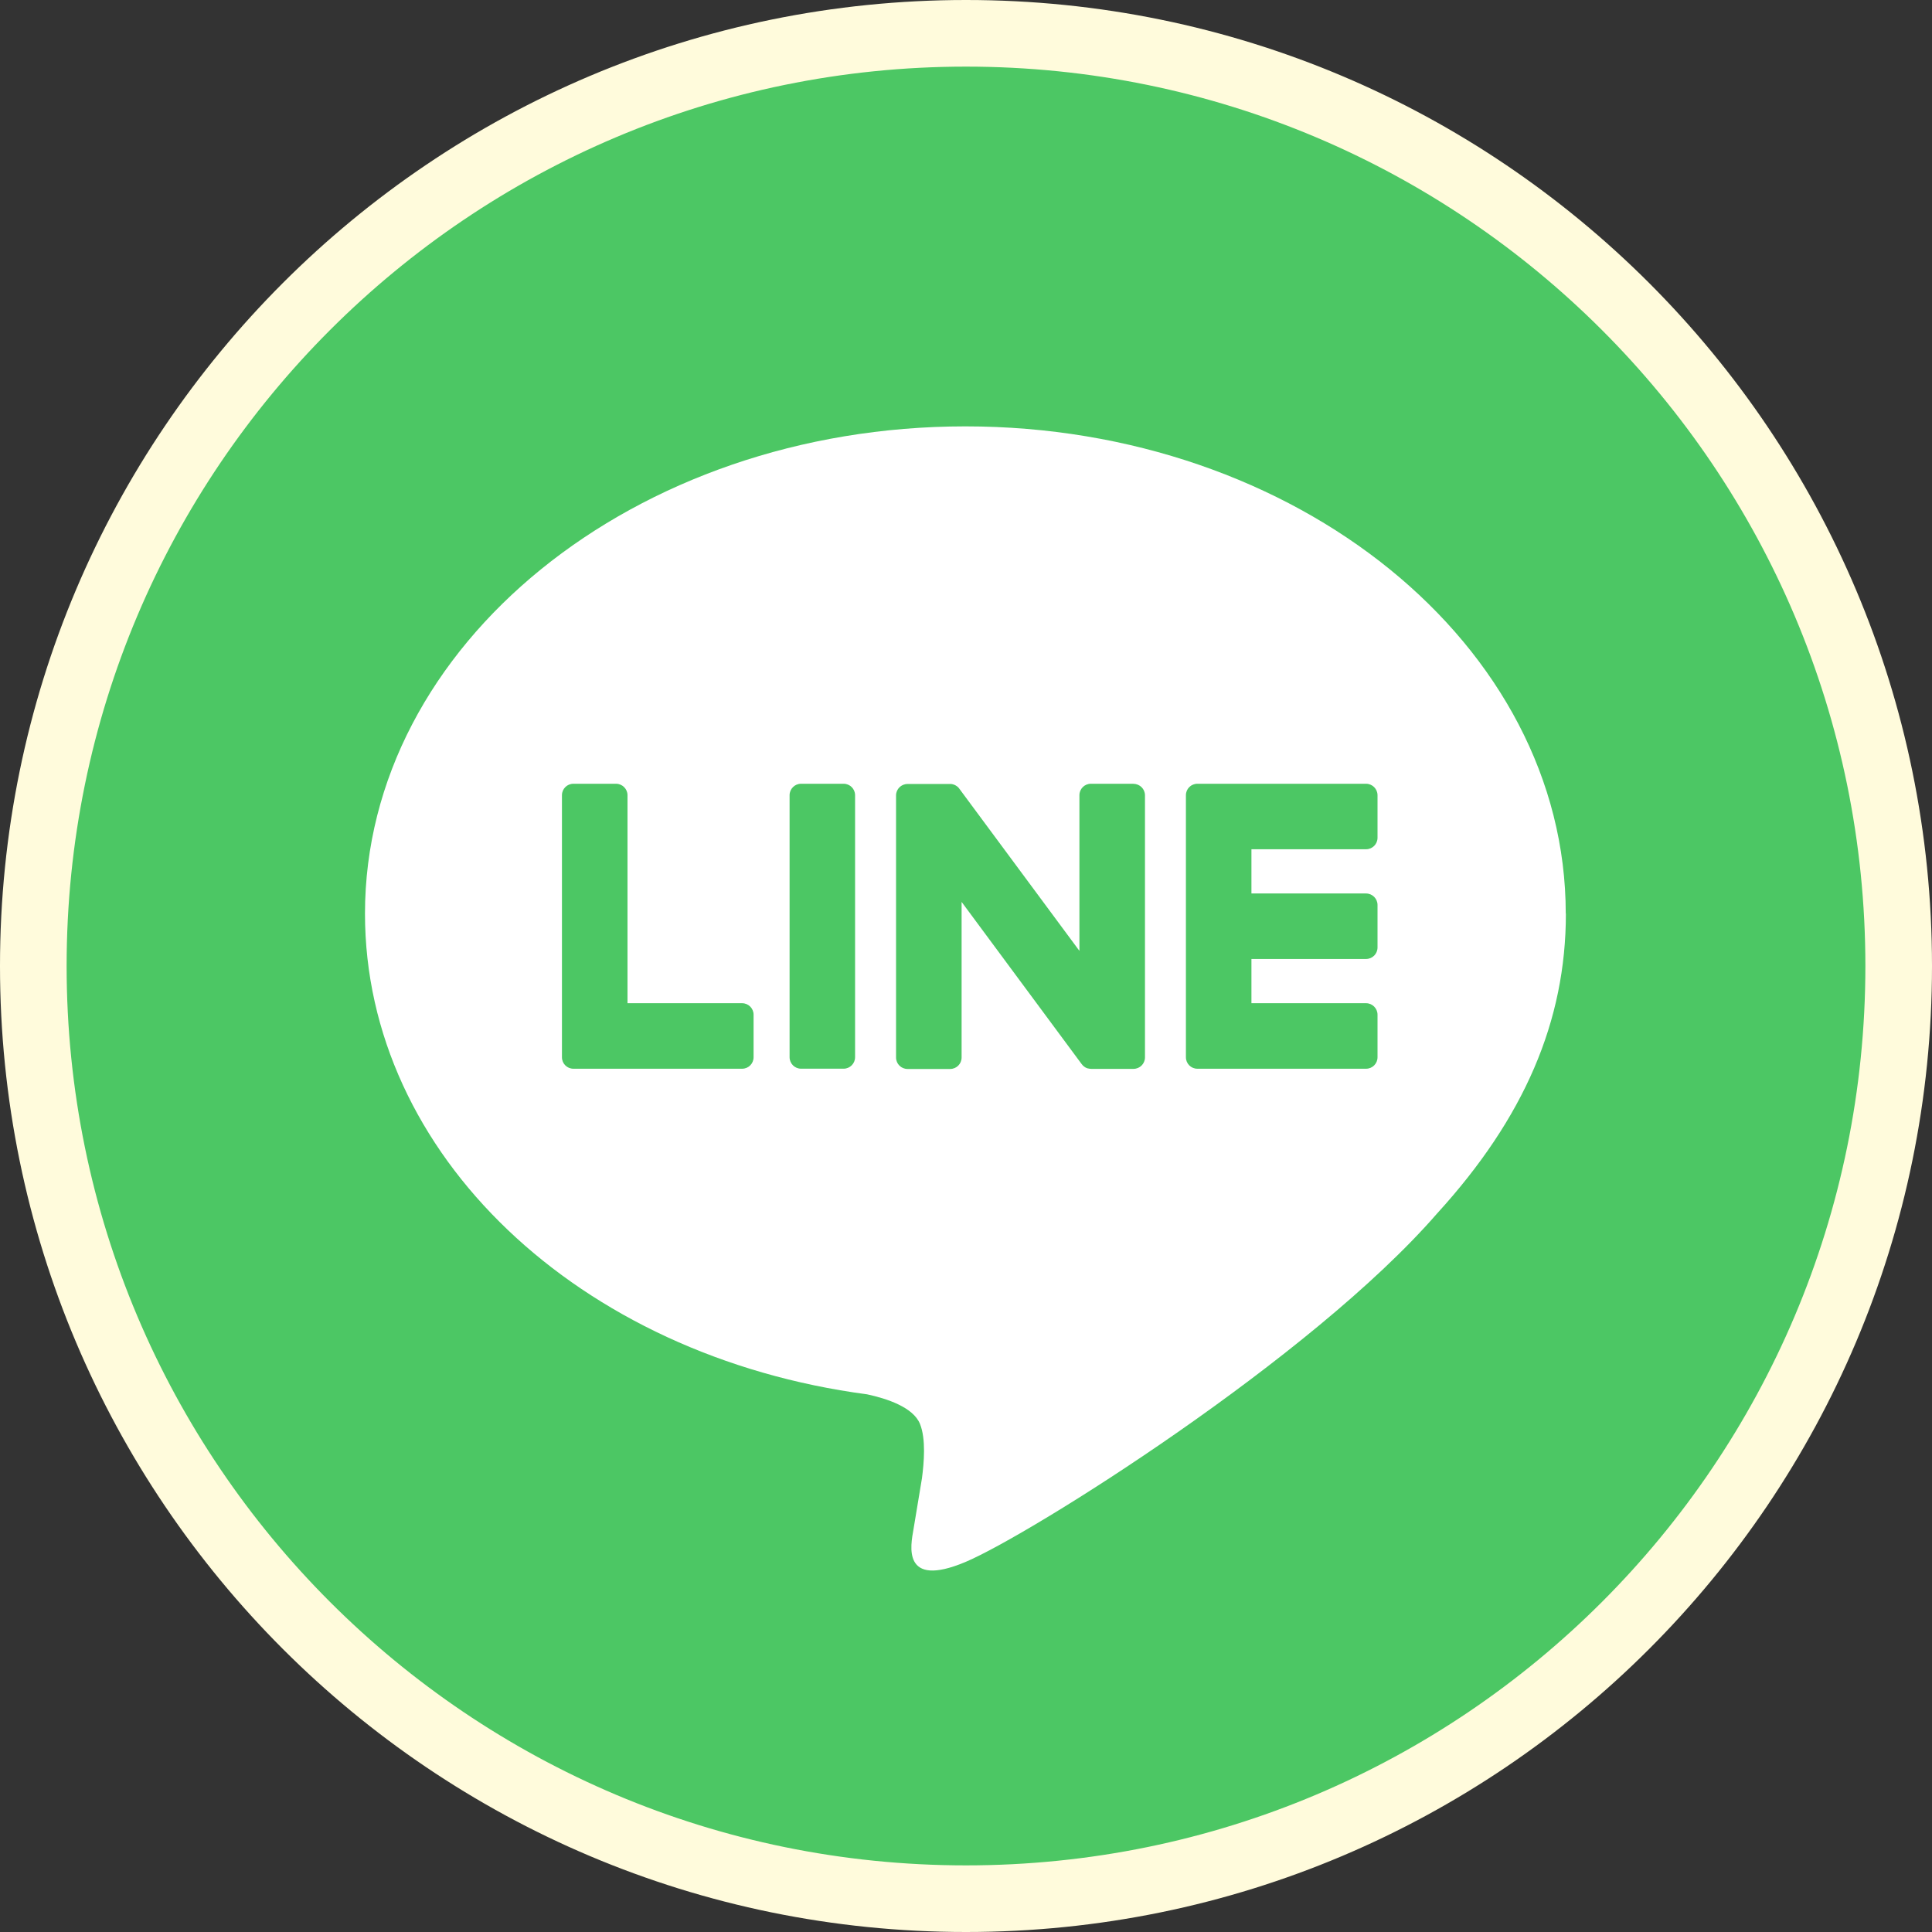
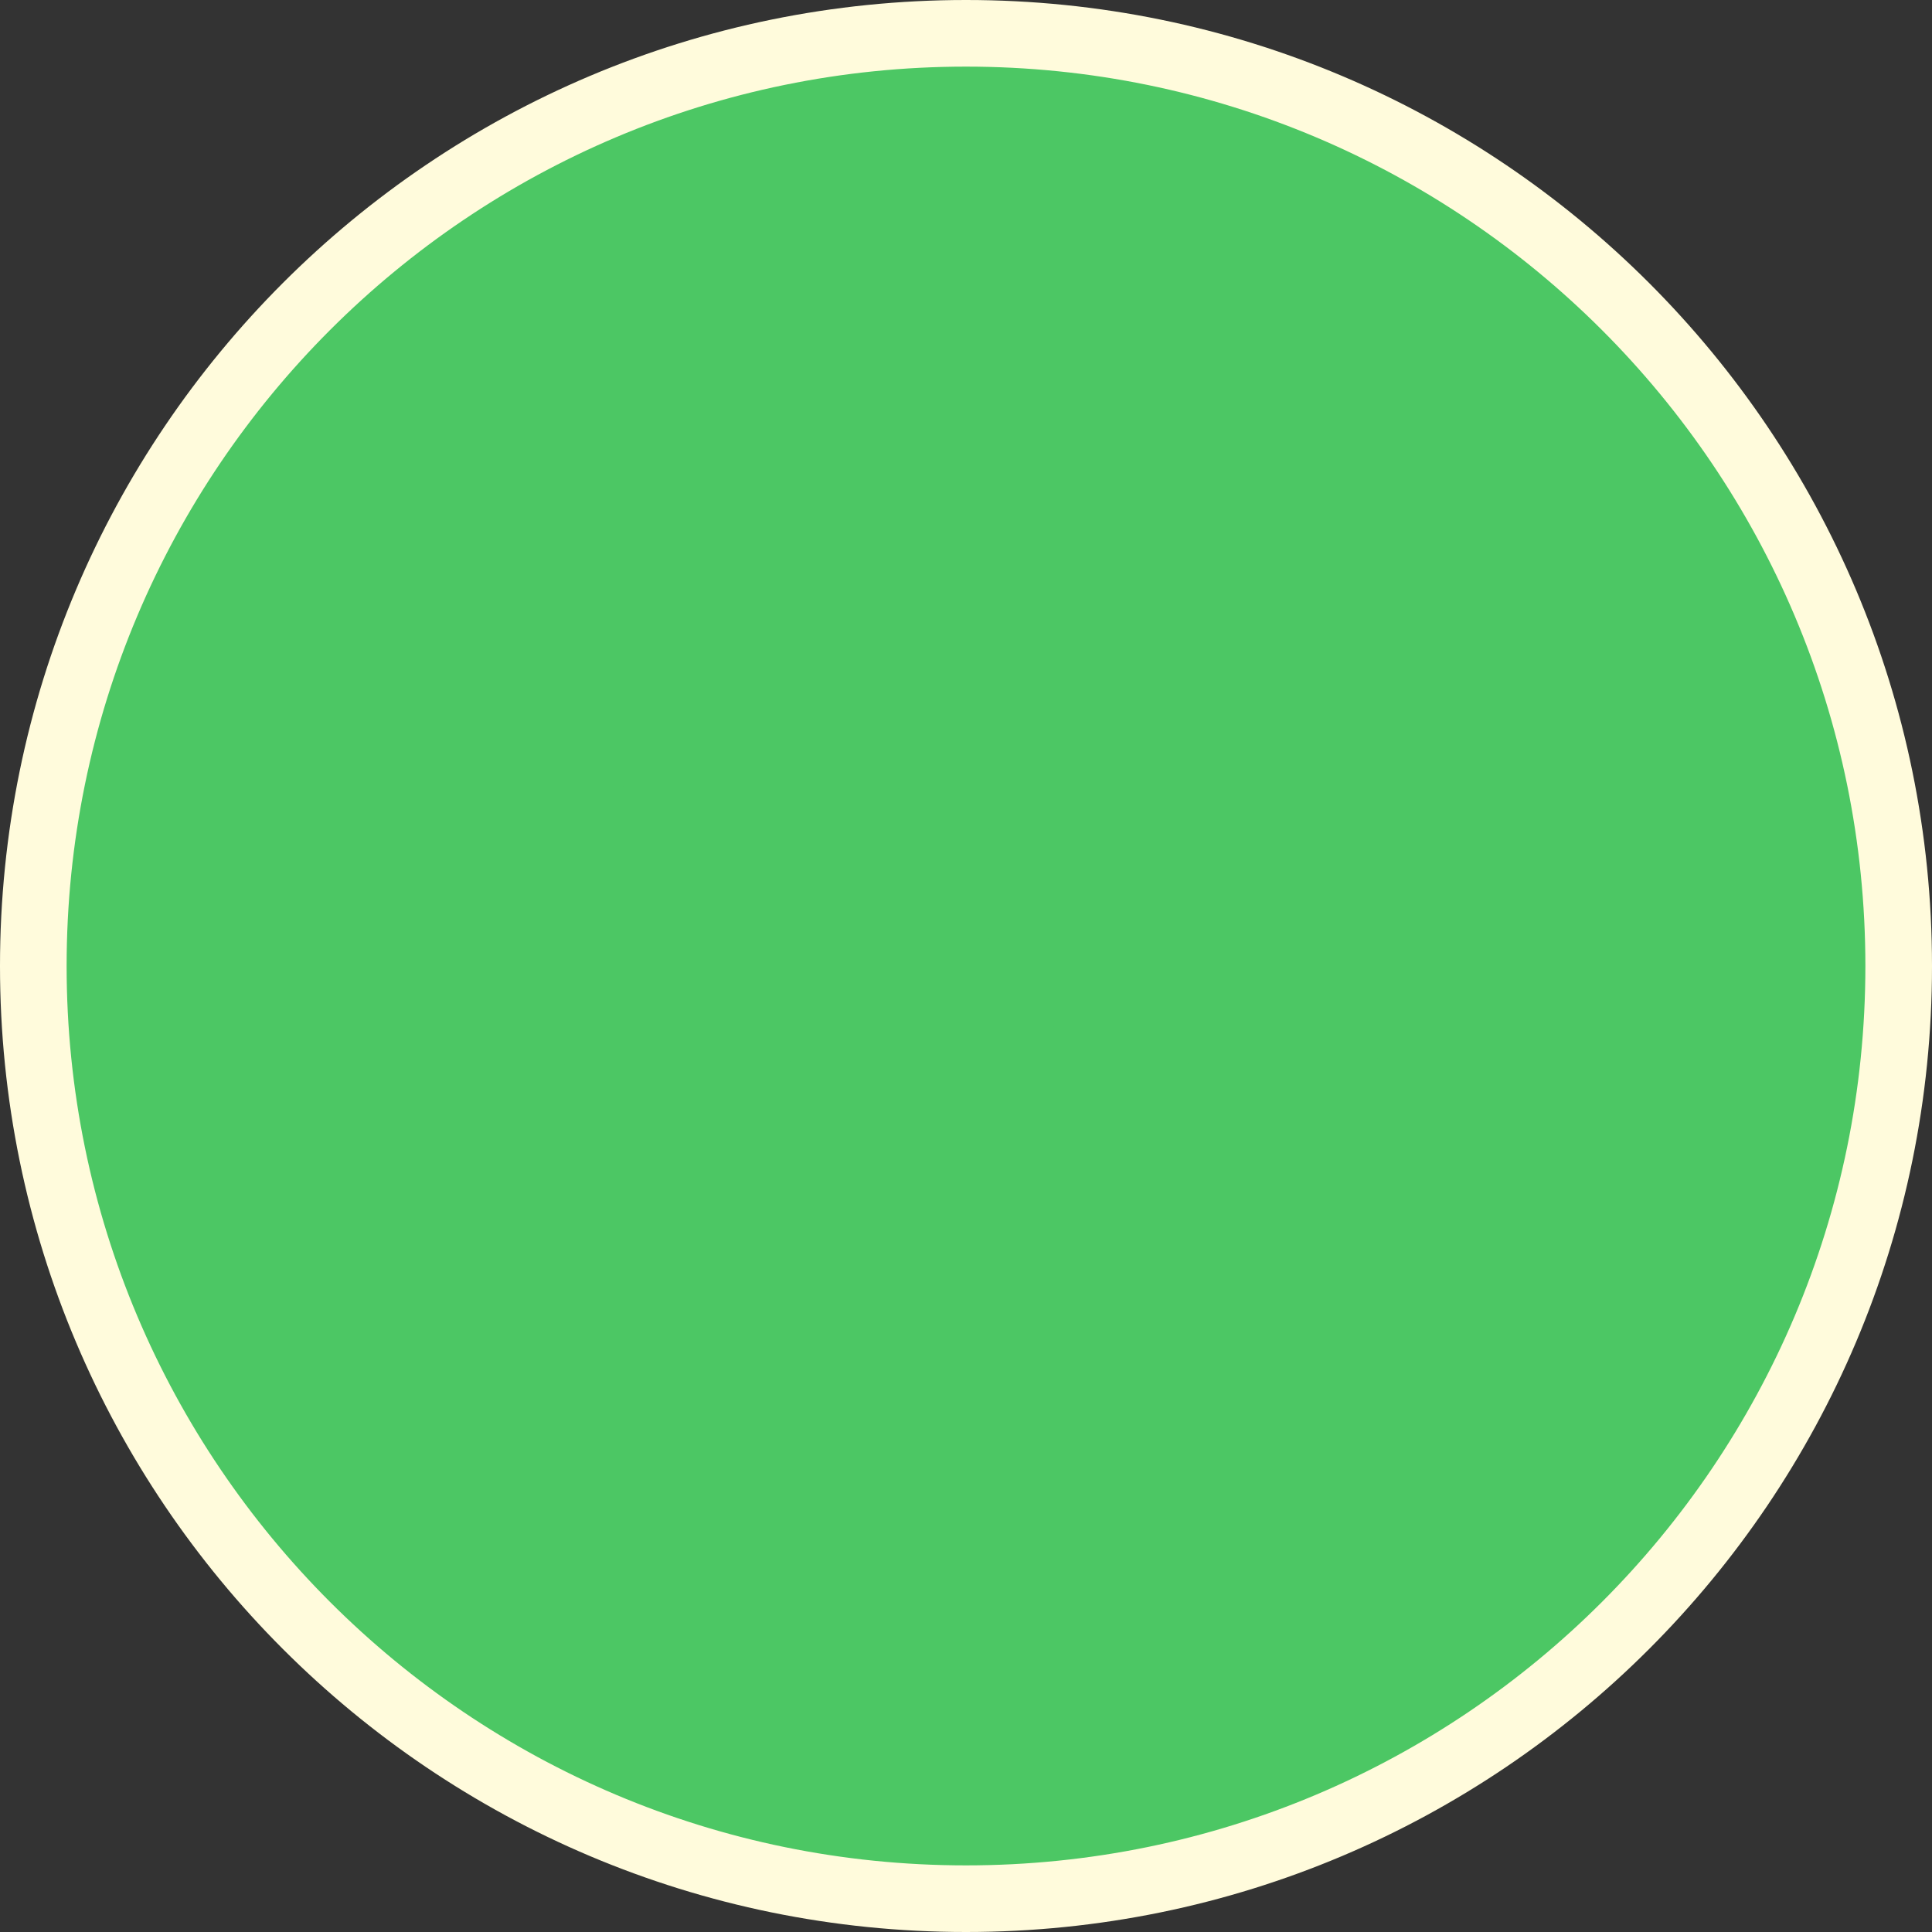
<svg xmlns="http://www.w3.org/2000/svg" width="58" height="58" viewBox="0 0 58 58" fill="none">
  <rect x="0" y="0" width="58" height="58" fill="#333333" stroke="none" />
  <g id="LINE_LOGO" clip-path="url(#clip0_8681_2979)">
    <path id="Vector" d="M29 57C44.464 57 57 44.464 57 29C57 13.536 44.464 1 29 1C13.536 1 1 13.536 1 29C1 44.464 13.536 57 29 57Z" fill="#4CC764" stroke="#FFFBDC" stroke-width="2" />
    <g id="Group">
-       <path id="Vector_2" d="M47.005 27.427C47.005 19.361 38.919 12.8 28.981 12.8C19.044 12.8 10.957 19.363 10.957 27.427C10.957 34.658 17.369 40.713 26.032 41.859C26.619 41.985 27.417 42.245 27.619 42.748C27.802 43.203 27.738 43.917 27.678 44.378C27.678 44.378 27.468 45.65 27.422 45.92C27.343 46.376 27.059 47.702 28.983 46.892C30.907 46.082 39.363 40.78 43.144 36.428C45.757 33.563 47.009 30.657 47.009 27.429L47.005 27.427Z" fill="white" />
      <g id="Group_2">
-         <path id="Vector_3" d="M41.01 32.084C41.201 32.084 41.354 31.931 41.354 31.74V30.461C41.354 30.272 41.199 30.117 41.01 30.117H37.569V28.789H41.01C41.201 28.789 41.354 28.635 41.354 28.445V27.167C41.354 26.978 41.199 26.823 41.01 26.823H37.569V25.495H41.01C41.201 25.495 41.354 25.341 41.354 25.151V23.873C41.354 23.684 41.199 23.529 41.01 23.529H35.946C35.755 23.529 35.602 23.682 35.602 23.873V23.88V31.733V31.74C35.602 31.931 35.755 32.084 35.946 32.084H41.01Z" fill="#4CC764" />
+         <path id="Vector_3" d="M41.01 32.084C41.201 32.084 41.354 31.931 41.354 31.74V30.461C41.354 30.272 41.199 30.117 41.01 30.117H37.569V28.789H41.01C41.201 28.789 41.354 28.635 41.354 28.445V27.167C41.354 26.978 41.199 26.823 41.01 26.823H37.569V25.495H41.01C41.201 25.495 41.354 25.341 41.354 25.151V23.873C41.354 23.684 41.199 23.529 41.01 23.529H35.946C35.755 23.529 35.602 23.682 35.602 23.873V23.88V31.74C35.602 31.931 35.755 32.084 35.946 32.084H41.01Z" fill="#4CC764" />
        <path id="Vector_4" d="M22.279 32.084C22.469 32.084 22.623 31.931 22.623 31.74V30.461C22.623 30.272 22.468 30.117 22.279 30.117H18.838V23.873C18.838 23.684 18.683 23.529 18.494 23.529H17.214C17.024 23.529 16.87 23.682 16.87 23.873V31.733V31.74C16.87 31.931 17.024 32.084 17.214 32.084H22.279Z" fill="#4CC764" />
        <path id="Vector_5" d="M25.326 23.529H24.048C23.858 23.529 23.704 23.683 23.704 23.873V31.738C23.704 31.929 23.858 32.083 24.048 32.083H25.326C25.516 32.083 25.67 31.929 25.67 31.738V23.873C25.67 23.683 25.516 23.529 25.326 23.529Z" fill="#4CC764" />
        <path id="Vector_6" d="M34.028 23.529H32.749C32.559 23.529 32.405 23.682 32.405 23.873V28.546L28.806 23.686C28.797 23.674 28.787 23.662 28.779 23.65C28.779 23.65 28.779 23.65 28.777 23.649C28.77 23.642 28.763 23.633 28.757 23.627C28.755 23.625 28.752 23.623 28.75 23.622C28.743 23.617 28.738 23.611 28.731 23.606C28.728 23.605 28.725 23.601 28.721 23.6C28.716 23.595 28.709 23.591 28.703 23.588C28.699 23.586 28.696 23.583 28.692 23.581C28.686 23.578 28.681 23.574 28.674 23.571C28.671 23.569 28.667 23.568 28.664 23.566C28.657 23.563 28.65 23.559 28.644 23.558C28.64 23.558 28.637 23.554 28.632 23.554C28.625 23.552 28.618 23.549 28.611 23.547C28.608 23.547 28.603 23.546 28.6 23.544C28.593 23.544 28.586 23.541 28.579 23.539C28.574 23.539 28.569 23.539 28.564 23.537C28.558 23.537 28.552 23.536 28.546 23.536C28.539 23.536 28.534 23.536 28.527 23.536C28.524 23.536 28.519 23.536 28.515 23.536H27.245C27.054 23.536 26.9 23.689 26.9 23.88V31.747C26.9 31.938 27.054 32.091 27.245 32.091H28.524C28.715 32.091 28.868 31.938 28.868 31.747V27.076L32.471 31.943C32.496 31.978 32.526 32.007 32.56 32.029C32.56 32.029 32.564 32.03 32.564 32.032C32.57 32.037 32.577 32.041 32.586 32.046C32.589 32.047 32.592 32.049 32.596 32.051C32.601 32.054 32.608 32.056 32.613 32.059C32.618 32.062 32.624 32.064 32.63 32.066C32.633 32.066 32.636 32.069 32.64 32.069C32.648 32.073 32.655 32.074 32.663 32.076C32.663 32.076 32.667 32.076 32.668 32.076C32.697 32.083 32.727 32.088 32.758 32.088H34.028C34.219 32.088 34.373 31.934 34.373 31.744V23.876C34.373 23.686 34.219 23.532 34.028 23.532V23.529Z" fill="#4CC764" />
      </g>
    </g>
  </g>
  <defs>
    <clipPath id="clip0_8681_2979">
      <rect width="58" height="58" fill="white" />
    </clipPath>
  </defs>
</svg>